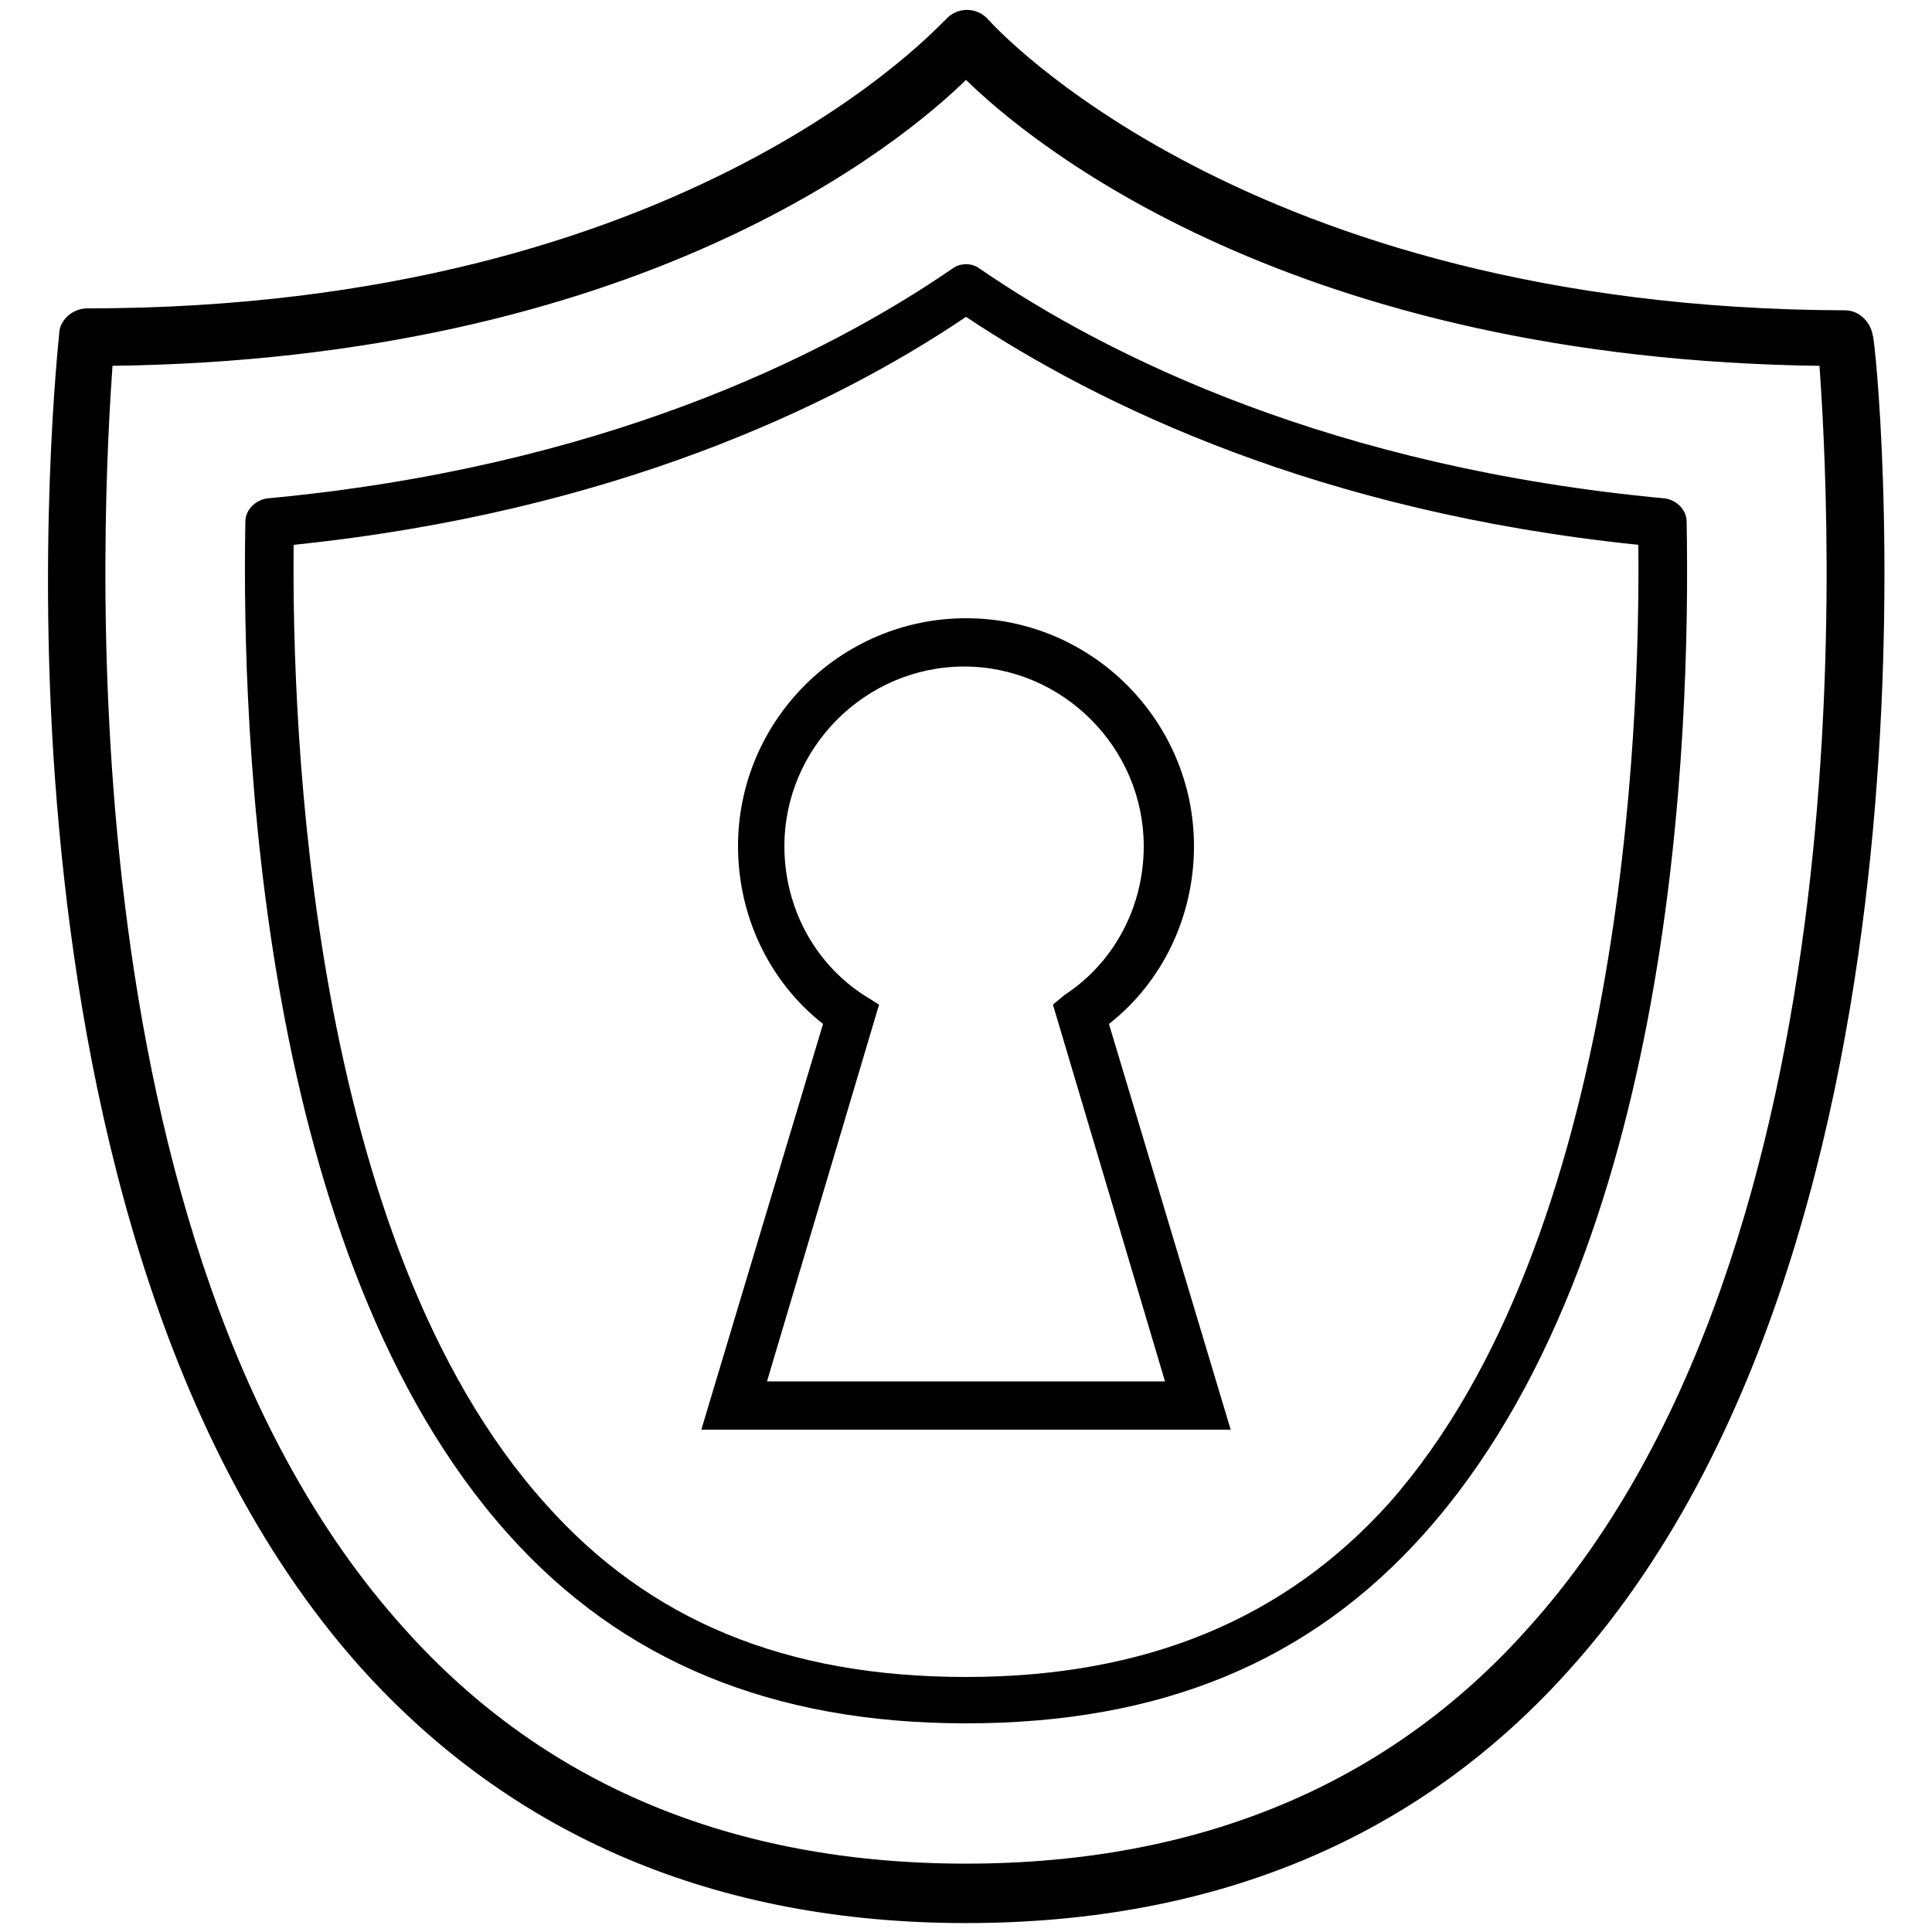
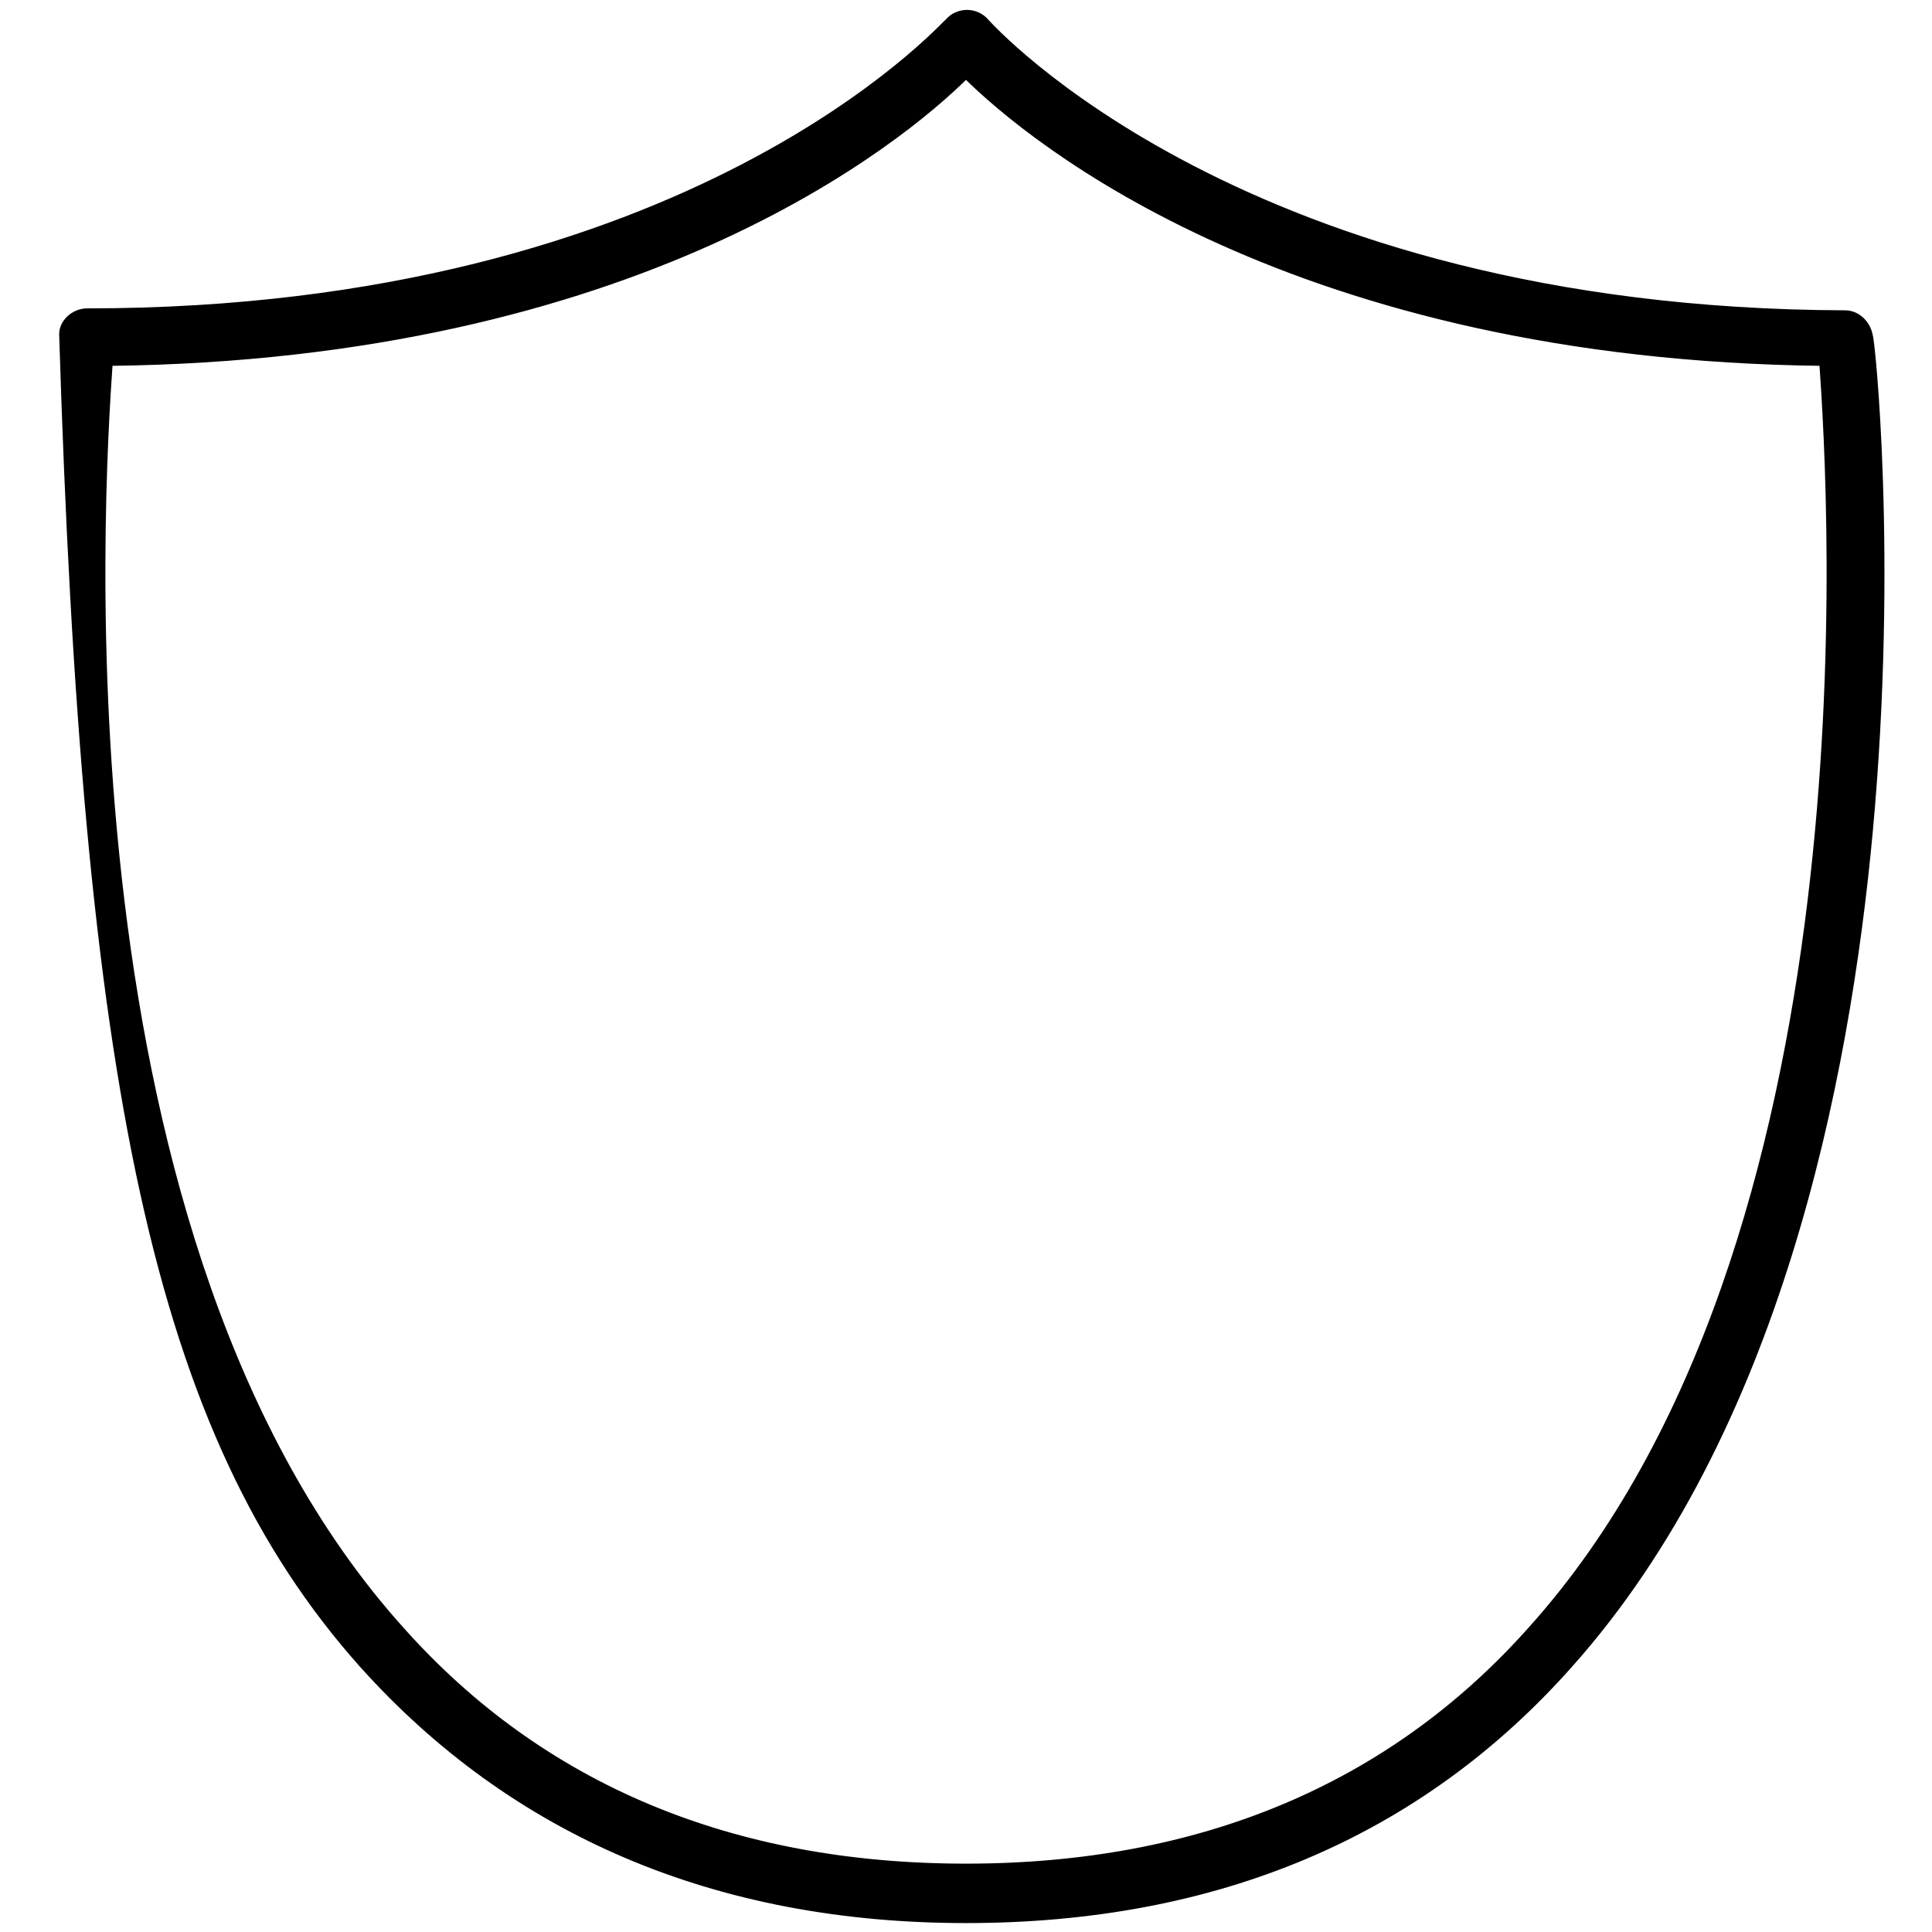
<svg xmlns="http://www.w3.org/2000/svg" width="42" height="42" viewBox="0 0 42 42" fill="none">
-   <path d="M40.614 7.308C40.572 7.056 40.362 6.846 40.11 6.846C27.006 6.804 21.462 0.546 21.42 0.504C21.21 0.252 20.832 0.252 20.622 0.504C20.538 0.546 15.036 6.804 1.89 6.804C1.638 6.804 1.386 7.014 1.386 7.266C1.386 7.308 0.84 12.138 1.386 18.018C1.89 23.52 3.402 31.122 7.896 36.162C11.172 39.816 15.582 41.706 21 41.706C26.418 41.706 30.828 39.858 34.104 36.162C38.598 31.122 40.11 23.52 40.614 18.06C41.16 12.138 40.656 7.35 40.614 7.308ZM33.306 35.448C30.24 38.892 26.082 40.614 21 40.614C15.918 40.614 11.76 38.892 8.694 35.448C1.134 27.048 2.142 10.836 2.352 7.854C13.818 7.728 19.53 3.066 21 1.596C22.47 3.066 28.182 7.728 39.648 7.854C39.858 10.836 40.866 27.048 33.306 35.448Z" fill="black" stroke="black" stroke-width="0.2" />
-   <path d="M36.204 10.836C28.98 10.164 24.108 7.77 21.294 5.838C21.126 5.712 20.874 5.712 20.706 5.838C17.892 7.77 13.02 10.164 5.796 10.836C5.544 10.878 5.334 11.088 5.334 11.34C5.25 15.96 5.628 27.3 11.046 33.348C13.524 36.12 16.8 37.464 21 37.464C25.242 37.464 28.476 36.12 30.954 33.348C36.414 27.258 36.75 15.96 36.666 11.34C36.666 11.088 36.456 10.878 36.204 10.836ZM30.198 32.676C27.93 35.196 24.906 36.456 21 36.456C17.094 36.456 14.112 35.238 11.844 32.676C6.72 26.964 6.342 15.834 6.384 11.844C13.314 11.13 18.144 8.82 21 6.888C23.898 8.82 28.686 11.13 35.616 11.844C35.658 15.834 35.28 26.922 30.198 32.676Z" fill="black" />
-   <path d="M25.956 18.396C25.956 15.666 23.73 13.44 21 13.44C18.27 13.44 16.044 15.666 16.044 18.396C16.044 19.908 16.716 21.336 17.892 22.26L15.246 31.08H26.754L24.108 22.26C25.284 21.336 25.956 19.908 25.956 18.396ZM25.326 30.03H16.674L19.11 21.84L18.774 21.63C17.682 20.916 17.052 19.698 17.052 18.396C17.052 16.254 18.816 14.49 20.958 14.49C23.1 14.49 24.864 16.254 24.864 18.396C24.864 19.698 24.234 20.916 23.142 21.63L22.89 21.84L25.326 30.03Z" fill="black" />
+   <path d="M40.614 7.308C40.572 7.056 40.362 6.846 40.11 6.846C27.006 6.804 21.462 0.546 21.42 0.504C21.21 0.252 20.832 0.252 20.622 0.504C20.538 0.546 15.036 6.804 1.89 6.804C1.638 6.804 1.386 7.014 1.386 7.266C1.89 23.52 3.402 31.122 7.896 36.162C11.172 39.816 15.582 41.706 21 41.706C26.418 41.706 30.828 39.858 34.104 36.162C38.598 31.122 40.11 23.52 40.614 18.06C41.16 12.138 40.656 7.35 40.614 7.308ZM33.306 35.448C30.24 38.892 26.082 40.614 21 40.614C15.918 40.614 11.76 38.892 8.694 35.448C1.134 27.048 2.142 10.836 2.352 7.854C13.818 7.728 19.53 3.066 21 1.596C22.47 3.066 28.182 7.728 39.648 7.854C39.858 10.836 40.866 27.048 33.306 35.448Z" fill="black" stroke="black" stroke-width="0.2" />
</svg>